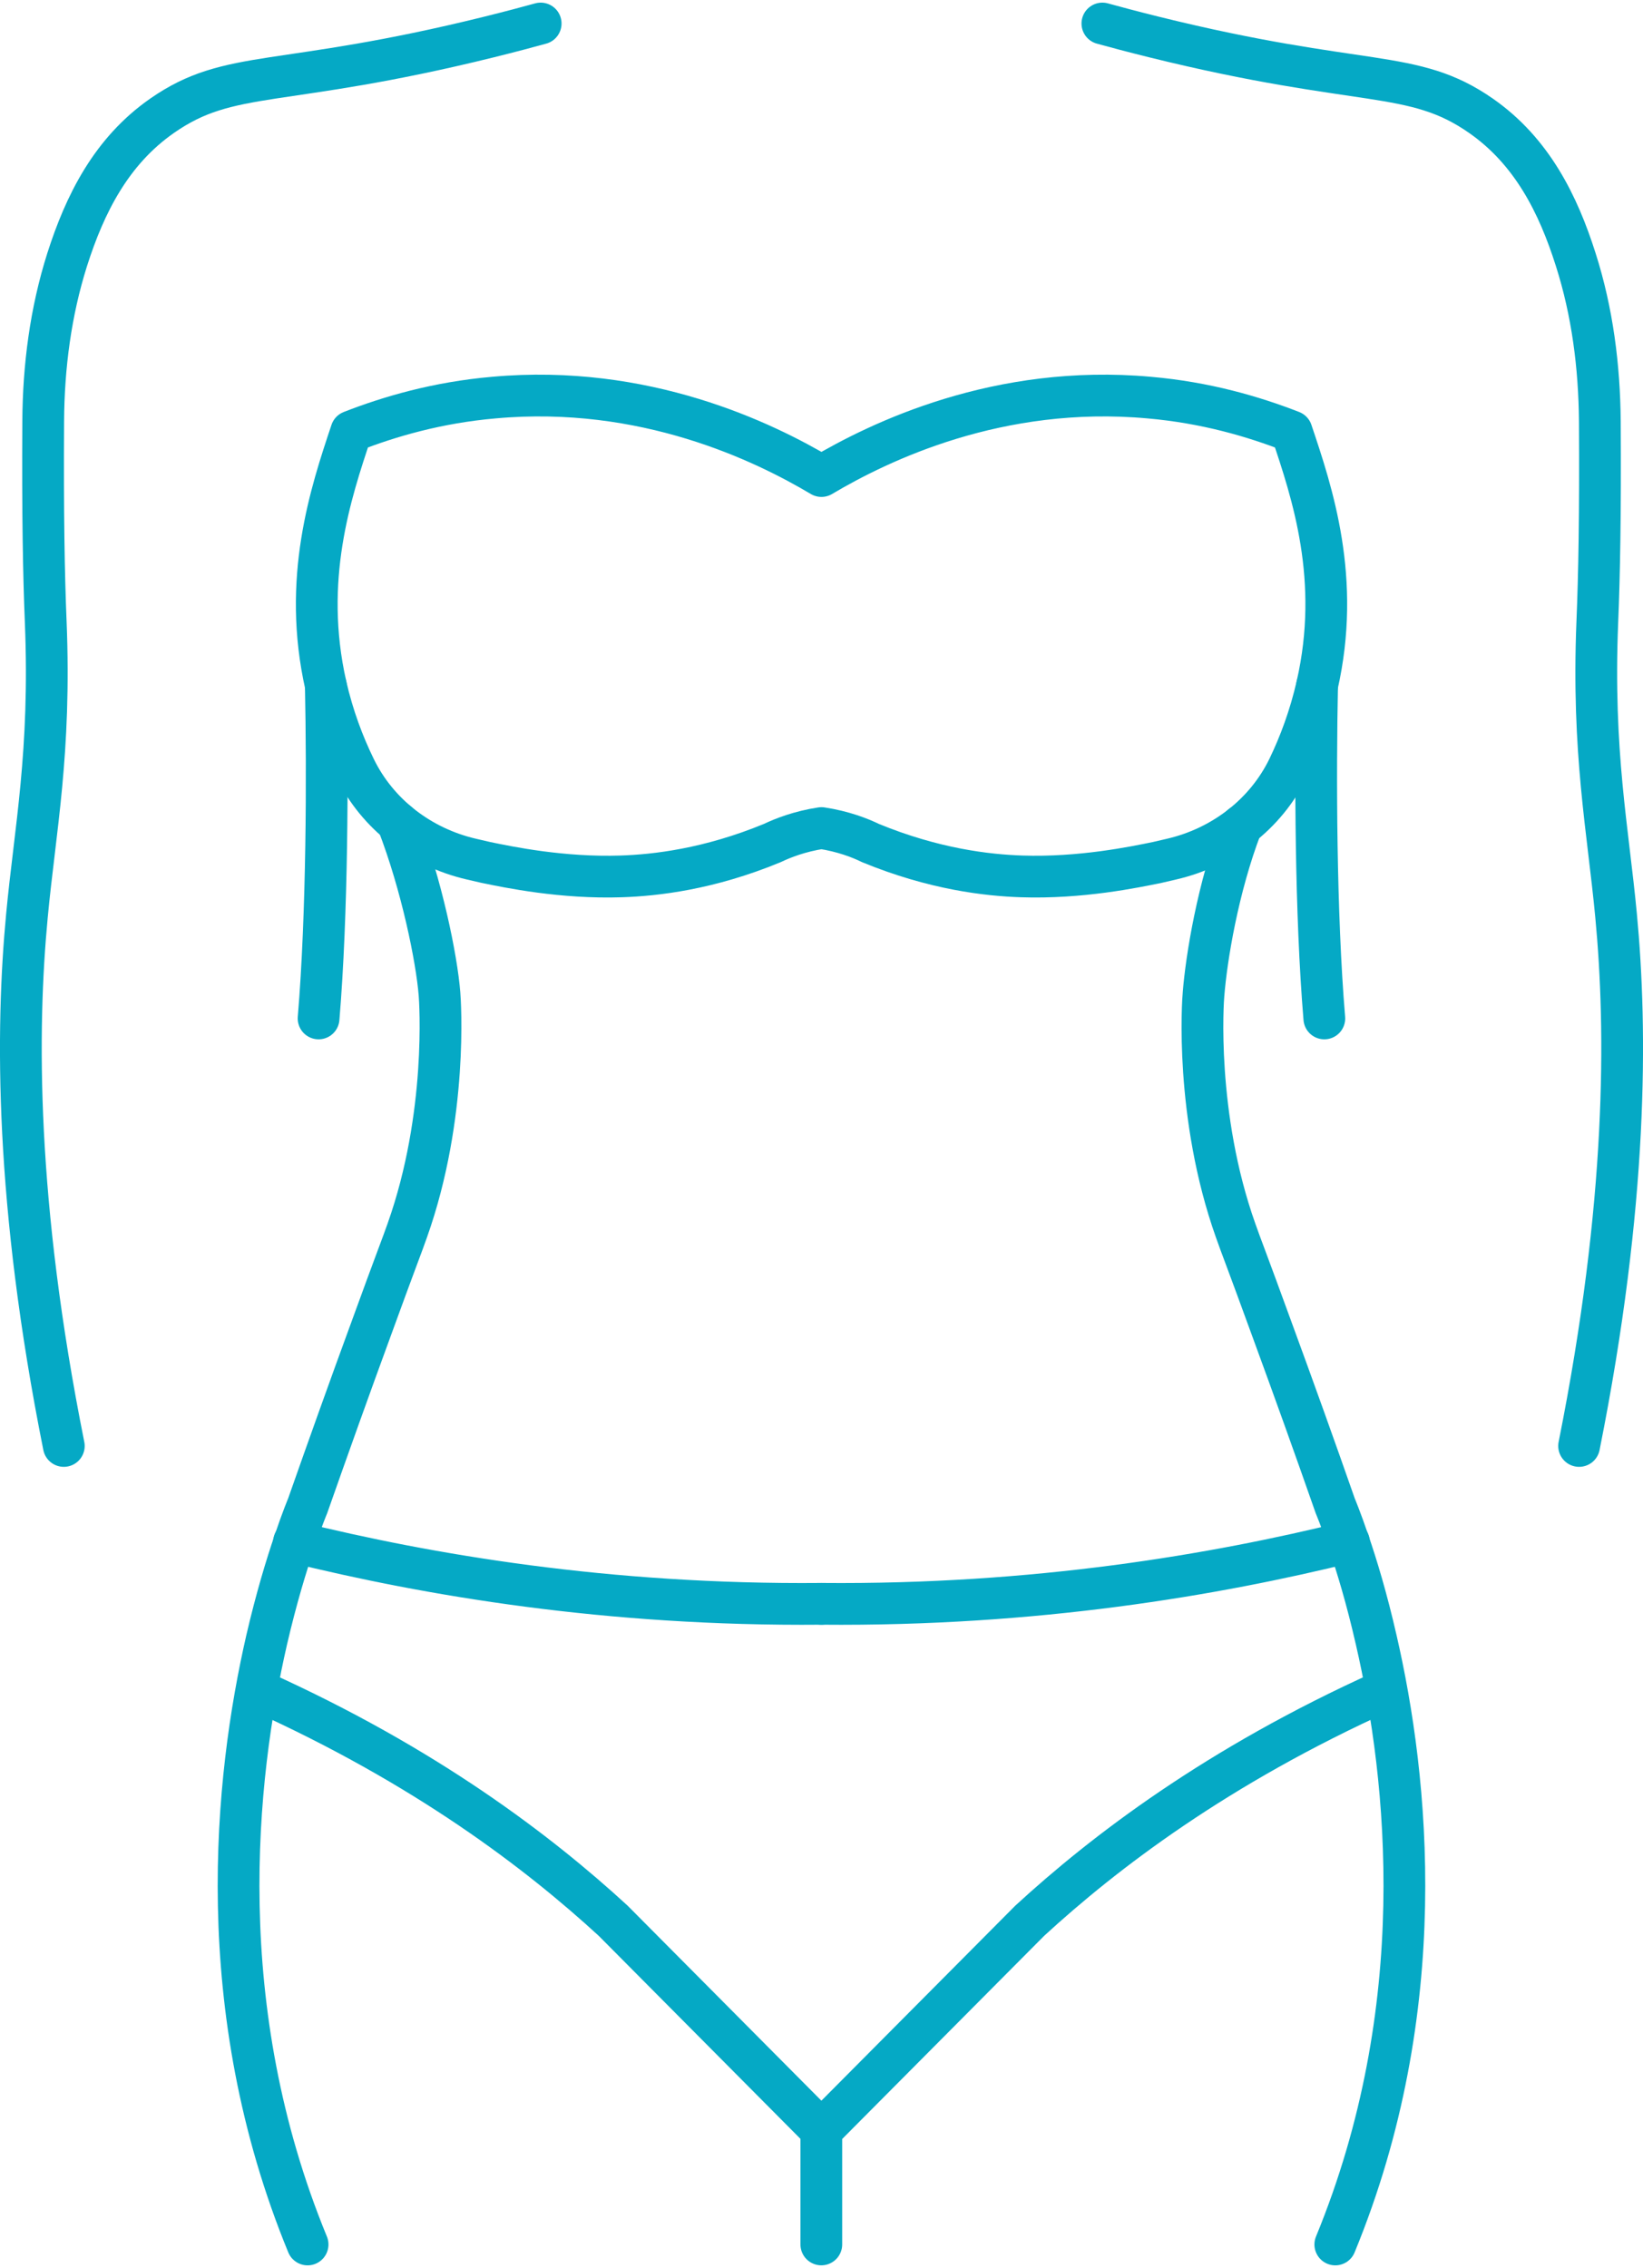
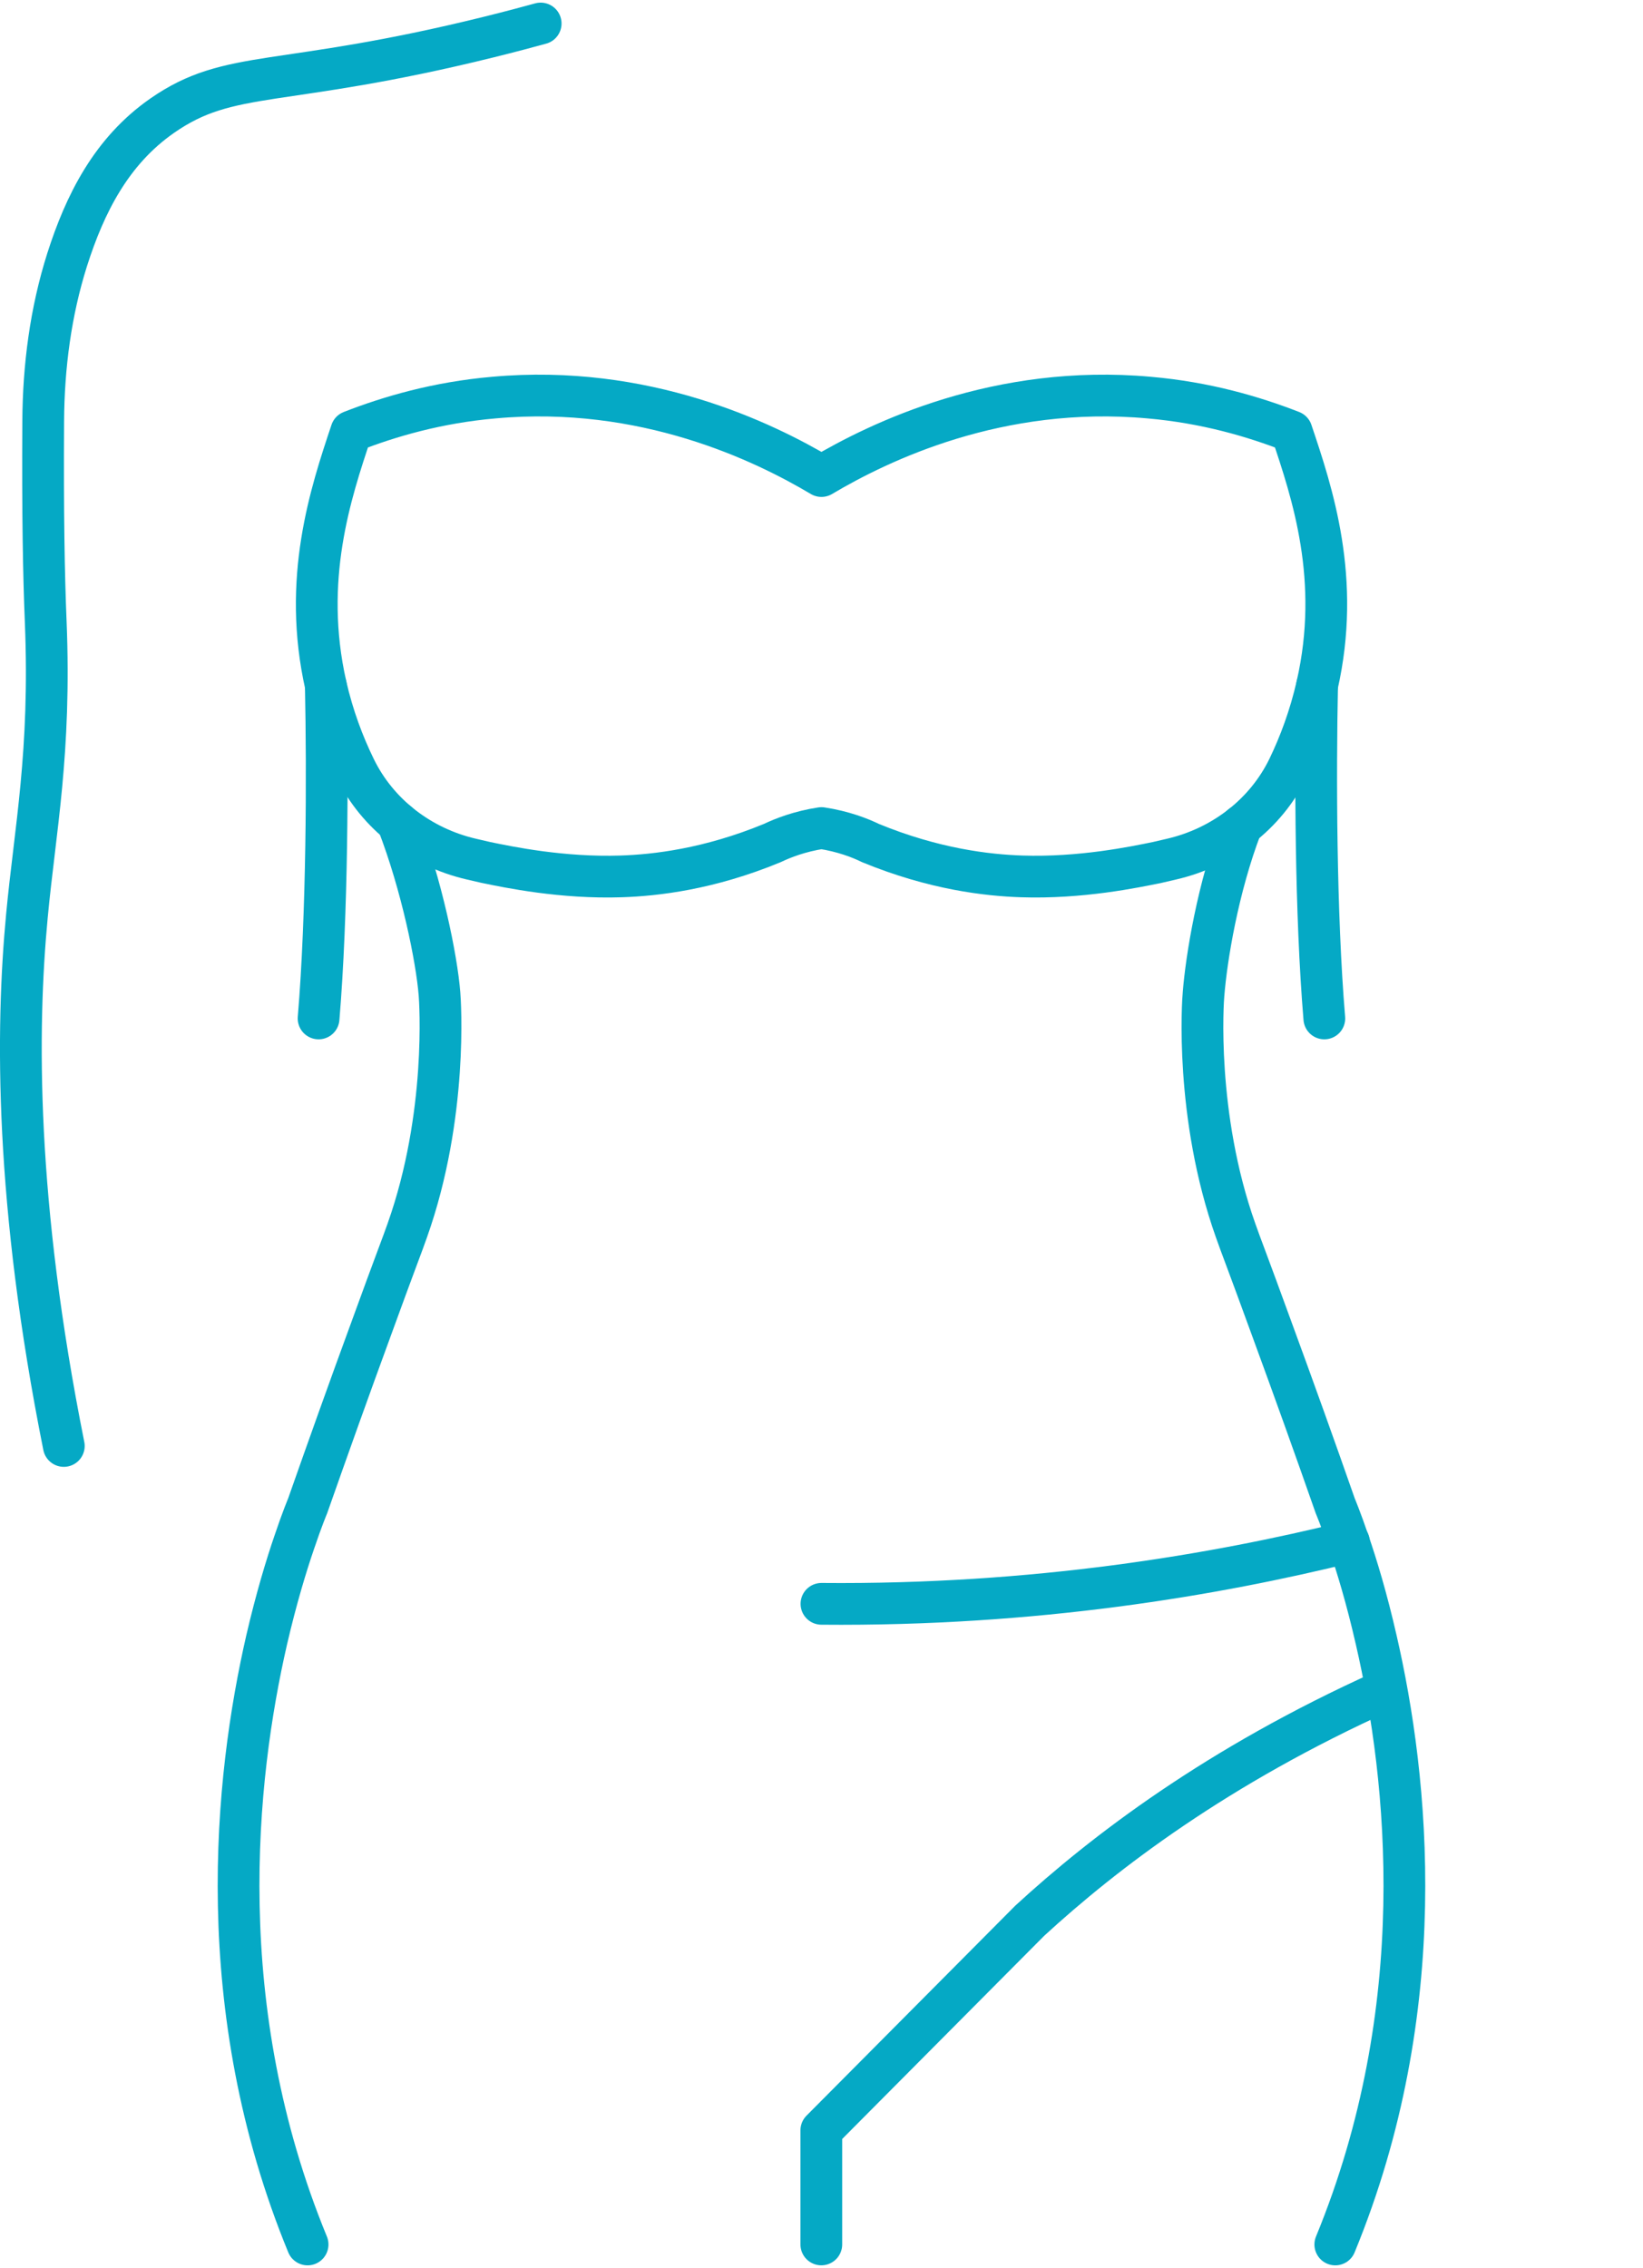
<svg xmlns="http://www.w3.org/2000/svg" xml:space="preserve" width="100px" height="138px" version="1.1" style="shape-rendering:geometricPrecision; text-rendering:geometricPrecision; image-rendering:optimizeQuality; fill-rule:evenodd; clip-rule:evenodd" viewBox="0 0 107530 148047">
  <defs>
    <style type="text/css">
   
    .str0 {stroke:#05A9C5;stroke-width:2731.89;stroke-linecap:round;stroke-linejoin:round}
    .fil0 {fill:none;fill-rule:nonzero}
   
  </style>
  </defs>
  <g id="Capa_x0020_1">
    <path class="fil0 str0" d="M4176 94435c-3187,-15931 -3123,-27198 -2413,-34696 529,-5621 1576,-10668 1230,-19213 -128,-3076 -200,-7058 -165,-13124 19,-3582 483,-7165 1567,-10586 1157,-3627 2878,-7090 6211,-9413 4480,-3124 7685,-1764 21400,-5154 1420,-352 2595,-666 3379,-883" />
-     <path class="fil0 str0" d="M53762 104764c-14006,127 -25780,-1895 -34497,-4045 -17,0 -17,0 -26,0" />
-     <path class="fil0 str0" d="M16980 110468c10891,4910 18267,10546 23149,15030l13633 13716" />
    <path class="fil0 str0" d="M90535 110468c-10884,4910 -18260,10546 -23141,15030l-13641 13716 0 7464" />
    <path class="fil0 str0" d="M21324 44679c119,5822 100,14917 -473,21784" />
    <path class="fil0 str0" d="M26023 53640c1575,4067 2559,8909 2741,11223 37,419 565,7939 -2104,15459 -309,893 -774,2055 -2385,6488 -1421,3872 -2797,7724 -4144,11554 0,0 -355,838 -866,2356 -518,1506 -1183,3690 -1812,6401 -2085,9091 -3678,24110 2678,39559" />
    <path class="fil0 str0" d="M81263 53839c-1566,4068 -2312,8710 -2494,11024 -46,419 -575,7939 2094,15459 309,893 773,2055 2386,6488 1421,3872 2804,7724 4143,11554 0,0 356,838 874,2356 520,1506 1185,3690 1803,6401 2095,9091 3680,24110 -2677,39559" />
-     <path class="fil0 str0" d="M103348 94435c3186,-15931 3132,-27198 2421,-34696 -527,-5621 -1575,-10668 -1229,-19213 128,-3076 201,-7058 165,-13124 -28,-3582 -483,-7165 -1576,-10586 -1148,-3627 -2869,-7090 -6202,-9413 -4489,-3124 -7686,-1764 -21401,-5154 -1420,-352 -2594,-666 -3378,-883" />
    <path class="fil0 str0" d="M53762 104764c14014,127 25789,-1895 34504,-4045 9,0 9,0 19,0" />
    <path class="fil0 str0" d="M86200 44679c-119,5822 -101,14917 473,21784" />
    <path class="fil0 str0" d="M53762 30974c-3797,-2259 -11584,-6025 -21437,-5132 -3716,322 -6858,1248 -9335,2216 -1348,4034 -3233,9672 -1666,16621 464,2041 1148,3841 1903,5390 1476,3043 4317,5202 7613,5966 564,132 948,220 948,220 1519,313 5008,1043 8879,914 2240,-74 5737,-471 9881,-2183 674,-323 1784,-763 3214,-979 1429,216 2549,656 3205,979 4162,1712 7649,2109 9890,2183 3871,129 7358,-601 8888,-914 0,0 382,-88 947,-220 3297,-764 6147,-2927 7623,-5975 746,-1546 1420,-3344 1885,-5381 1584,-6949 -310,-12587 -1667,-16621 -2477,-968 -5619,-1894 -9325,-2216 -9853,-893 -17640,2873 -21446,5132z" />
  </g>
</svg>